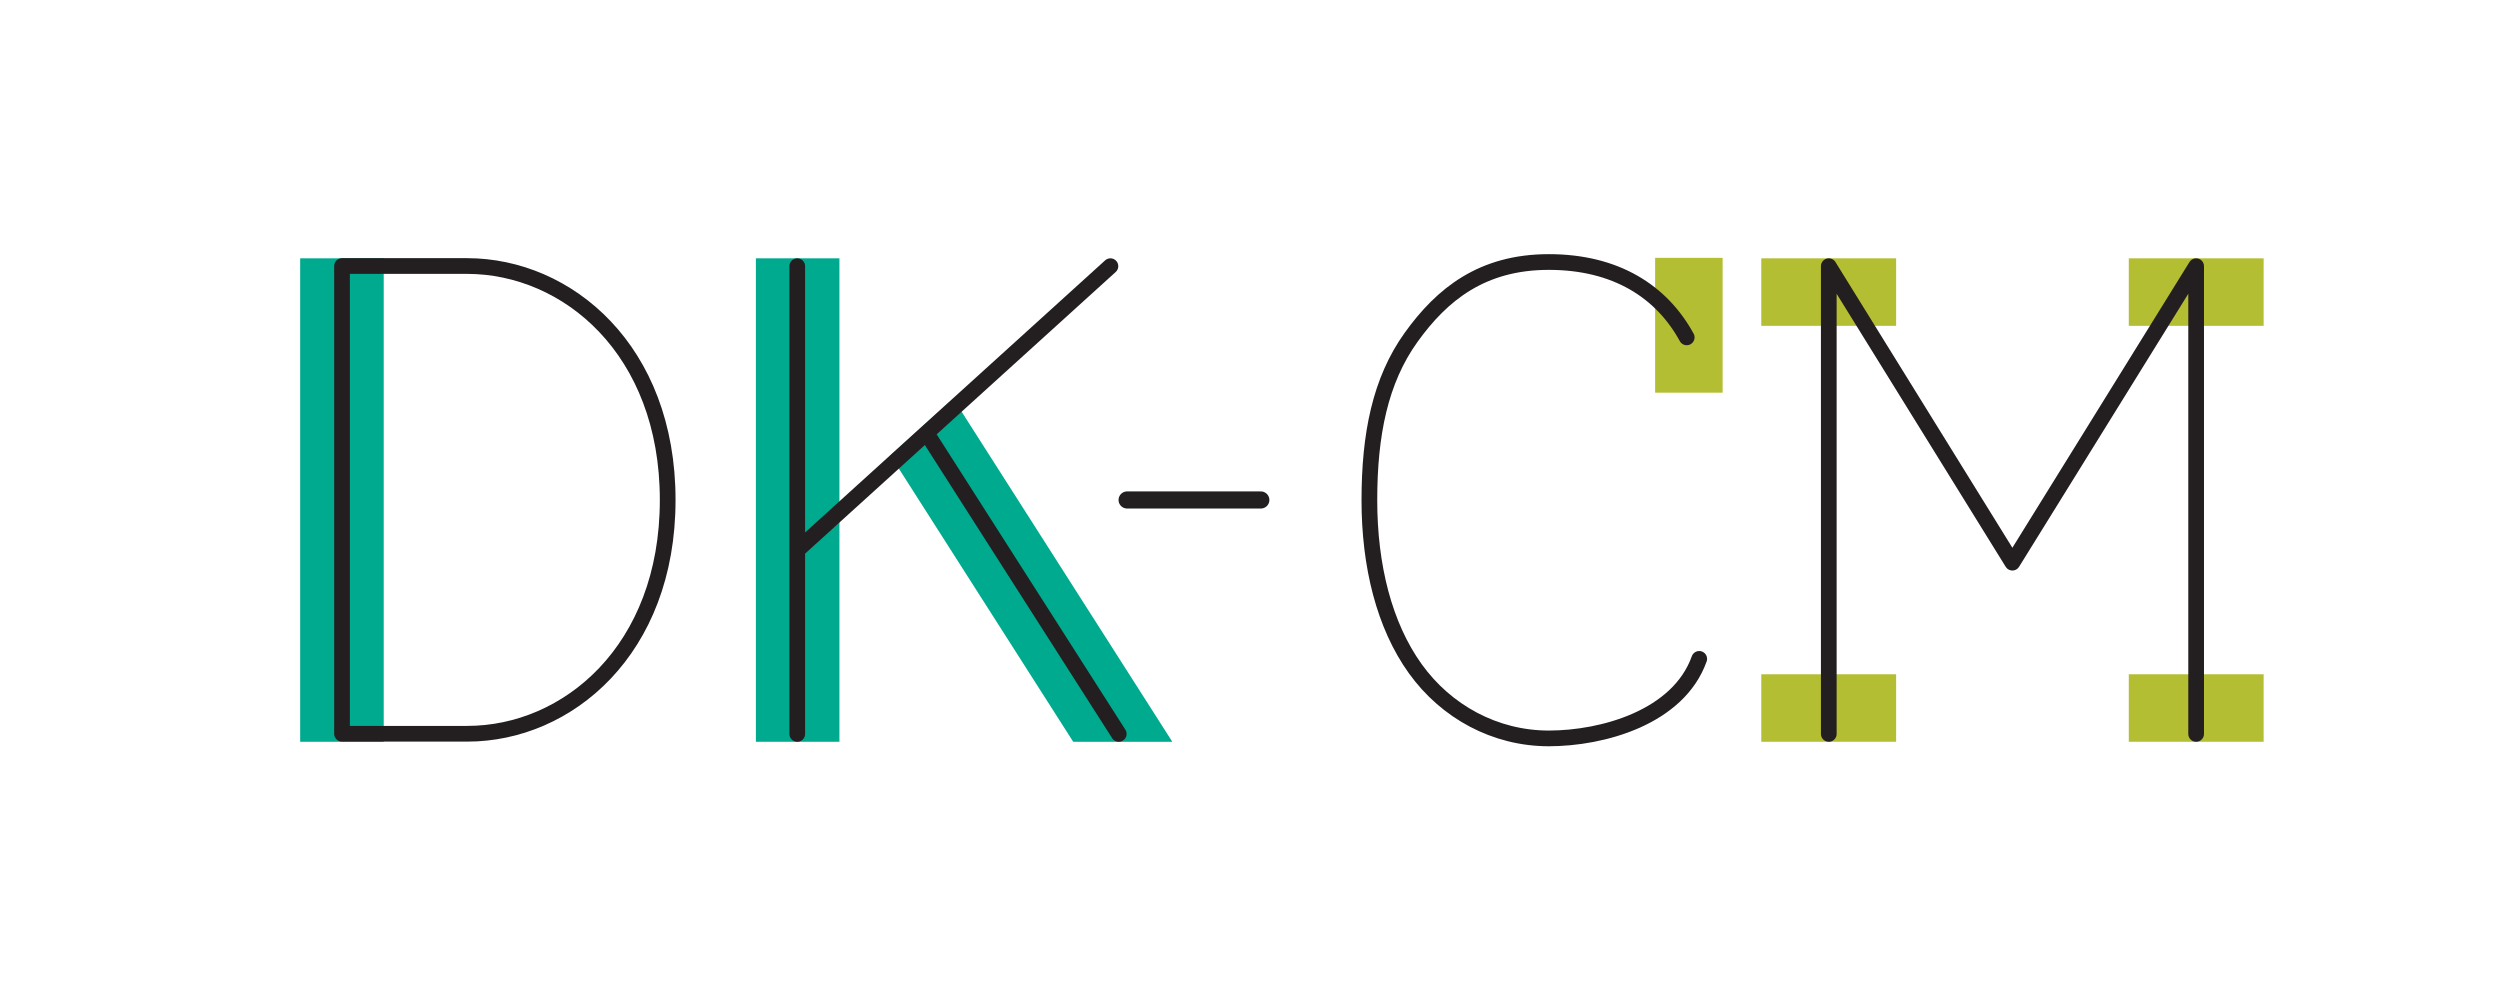
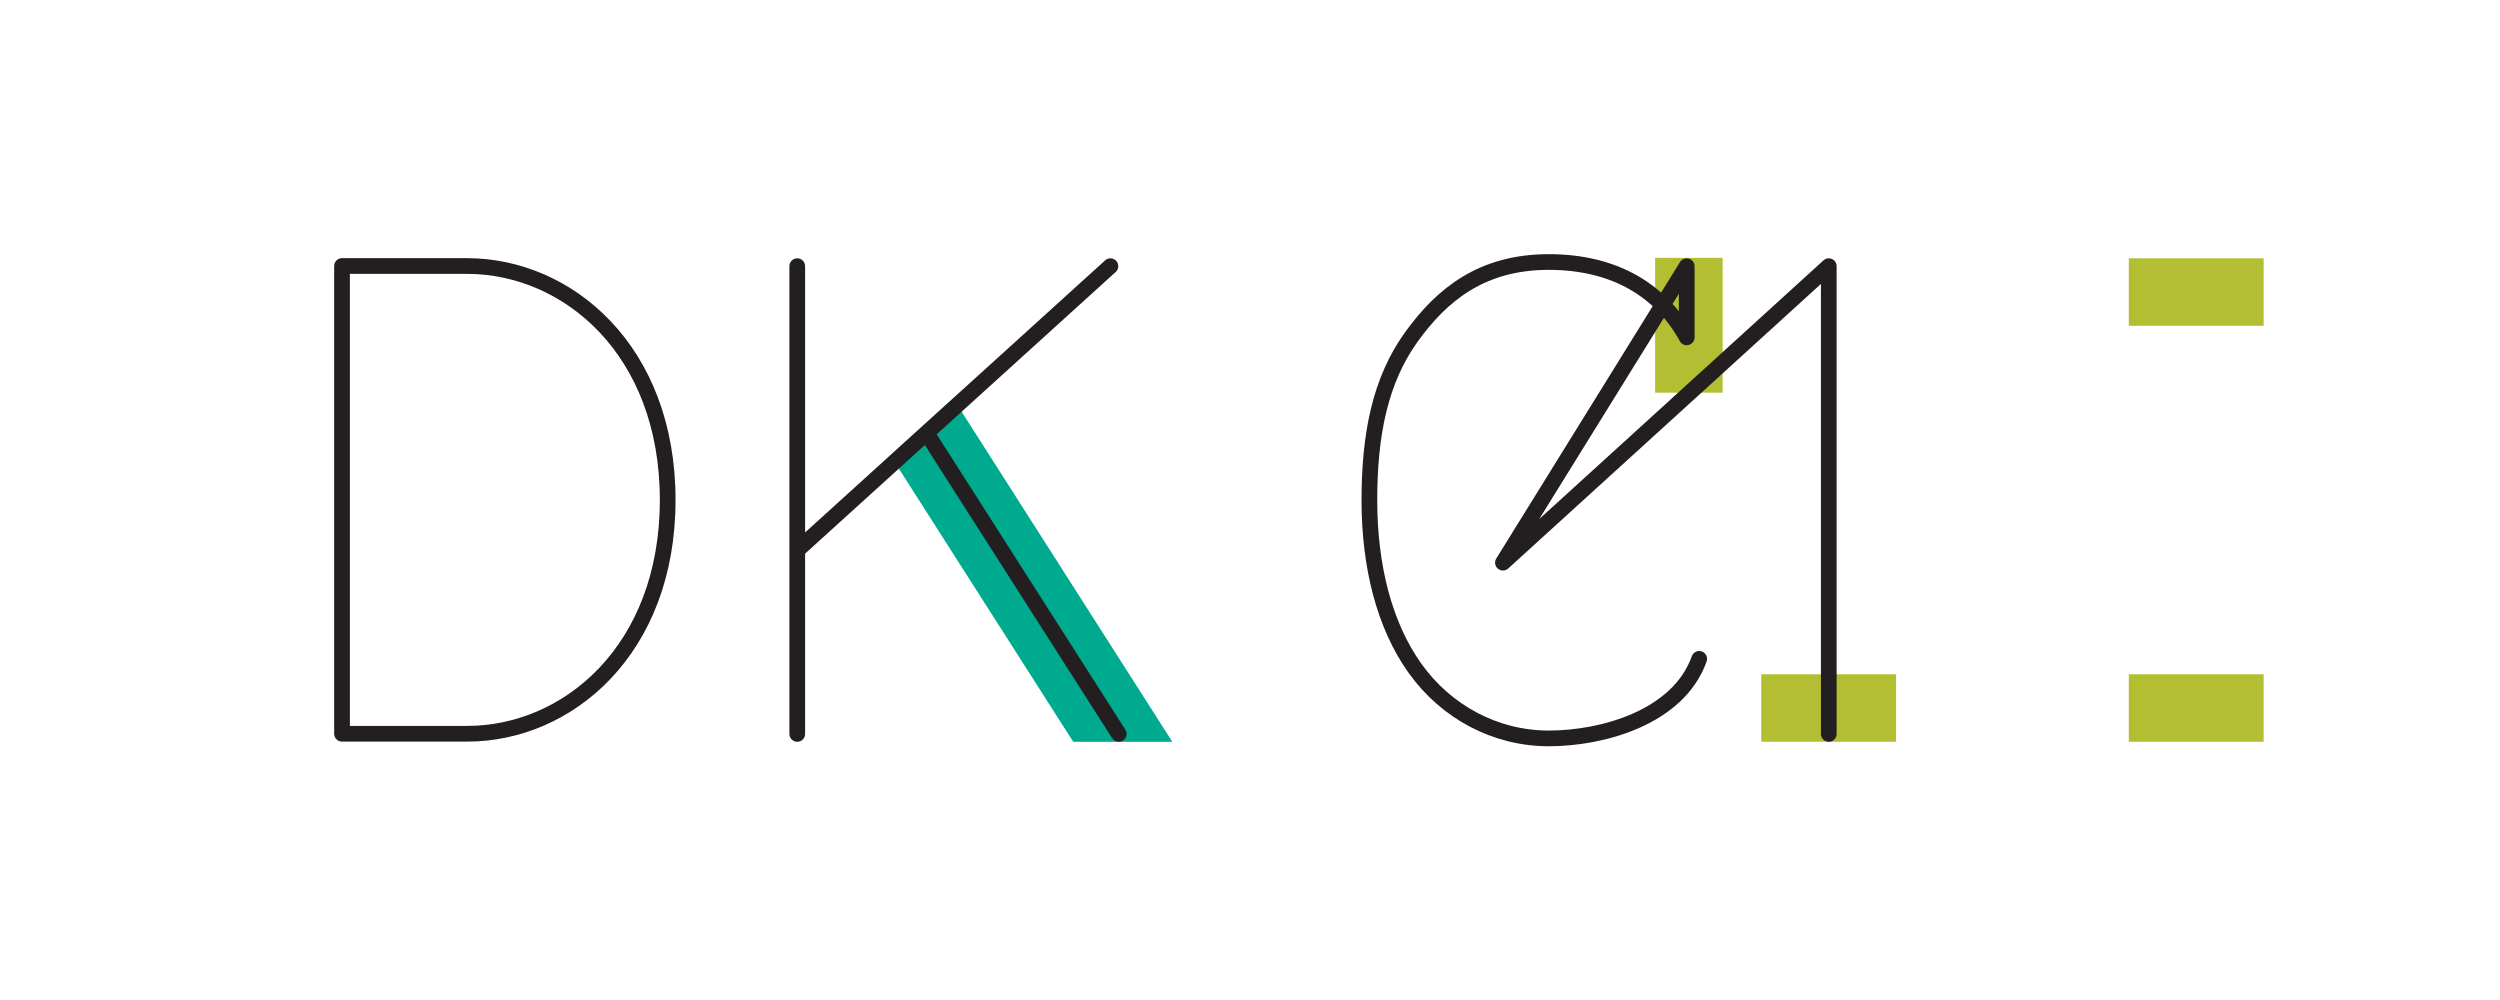
<svg xmlns="http://www.w3.org/2000/svg" version="1.1" id="Calque_1" x="0px" y="0px" viewBox="0 0 155.91 62.36" style="enable-background:new 0 0 155.91 62.36;" xml:space="preserve">
  <style type="text/css">
	.st0{fill:#00AA8F;}
	.st1{fill:none;stroke:#231F20;stroke-width:0.98;stroke-linecap:round;stroke-linejoin:round;stroke-miterlimit:10;}
	.st2{fill:none;stroke:#231F20;stroke-width:1.067;stroke-linecap:round;stroke-linejoin:round;stroke-miterlimit:10;}
	.st3{fill:#B4BE32;}
</style>
  <g>
    <g>
      <g>
        <g>
          <g>
            <g>
-               <rect x="18.72" y="16.11" class="st0" width="5.21" height="30.15" />
-               <rect x="47.14" y="16.11" class="st0" width="5.21" height="30.15" />
              <polygon class="st0" points="55.53,28.4 66.93,46.26 73.11,46.26 59.45,24.86       " />
            </g>
          </g>
          <g>
            <g>
              <path class="st1" d="M69.77,45.77L57.79,27.02 M49.72,34.31L69.25,16.6 M49.72,16.6v29.17 M41.64,31.18L41.64,31.18        c0,9.37-6.25,14.58-12.5,14.58h-7.81l0-29.17h7.81C35.39,16.6,41.64,21.81,41.64,31.18L41.64,31.18L41.64,31.18z" />
            </g>
          </g>
          <g>
            <g>
-               <line class="st2" x1="70.29" y1="31.18" x2="78.63" y2="31.18" />
-             </g>
+               </g>
          </g>
          <g>
            <g>
-               <rect x="109.84" y="16.11" class="st3" width="8.41" height="4.21" />
              <rect x="132.76" y="16.11" class="st3" width="8.41" height="4.21" />
              <rect x="109.84" y="42.05" class="st3" width="8.41" height="4.21" />
              <rect x="132.76" y="42.05" class="st3" width="8.41" height="4.21" />
              <rect x="103.22" y="16.08" class="st3" width="4.21" height="8.41" />
            </g>
          </g>
          <g>
            <g>
-               <path class="st1" d="M105.97,41.09c-1.3,3.65-6.02,4.96-9.38,4.96c-3.35,0-6.4-1.66-8.33-4.35s-2.86-6.4-2.86-10.5        c0-4.1,0.67-7.47,2.6-10.16c1.93-2.69,4.43-4.7,8.59-4.7c4.17,0,7.03,1.83,8.6,4.7 M136.96,45.77V16.6l-11.46,18.49        L114.05,16.6v29.17" />
+               <path class="st1" d="M105.97,41.09c-1.3,3.65-6.02,4.96-9.38,4.96c-3.35,0-6.4-1.66-8.33-4.35s-2.86-6.4-2.86-10.5        c0-4.1,0.67-7.47,2.6-10.16c1.93-2.69,4.43-4.7,8.59-4.7c4.17,0,7.03,1.83,8.6,4.7 V16.6l-11.46,18.49        L114.05,16.6v29.17" />
            </g>
          </g>
        </g>
      </g>
    </g>
  </g>
</svg>